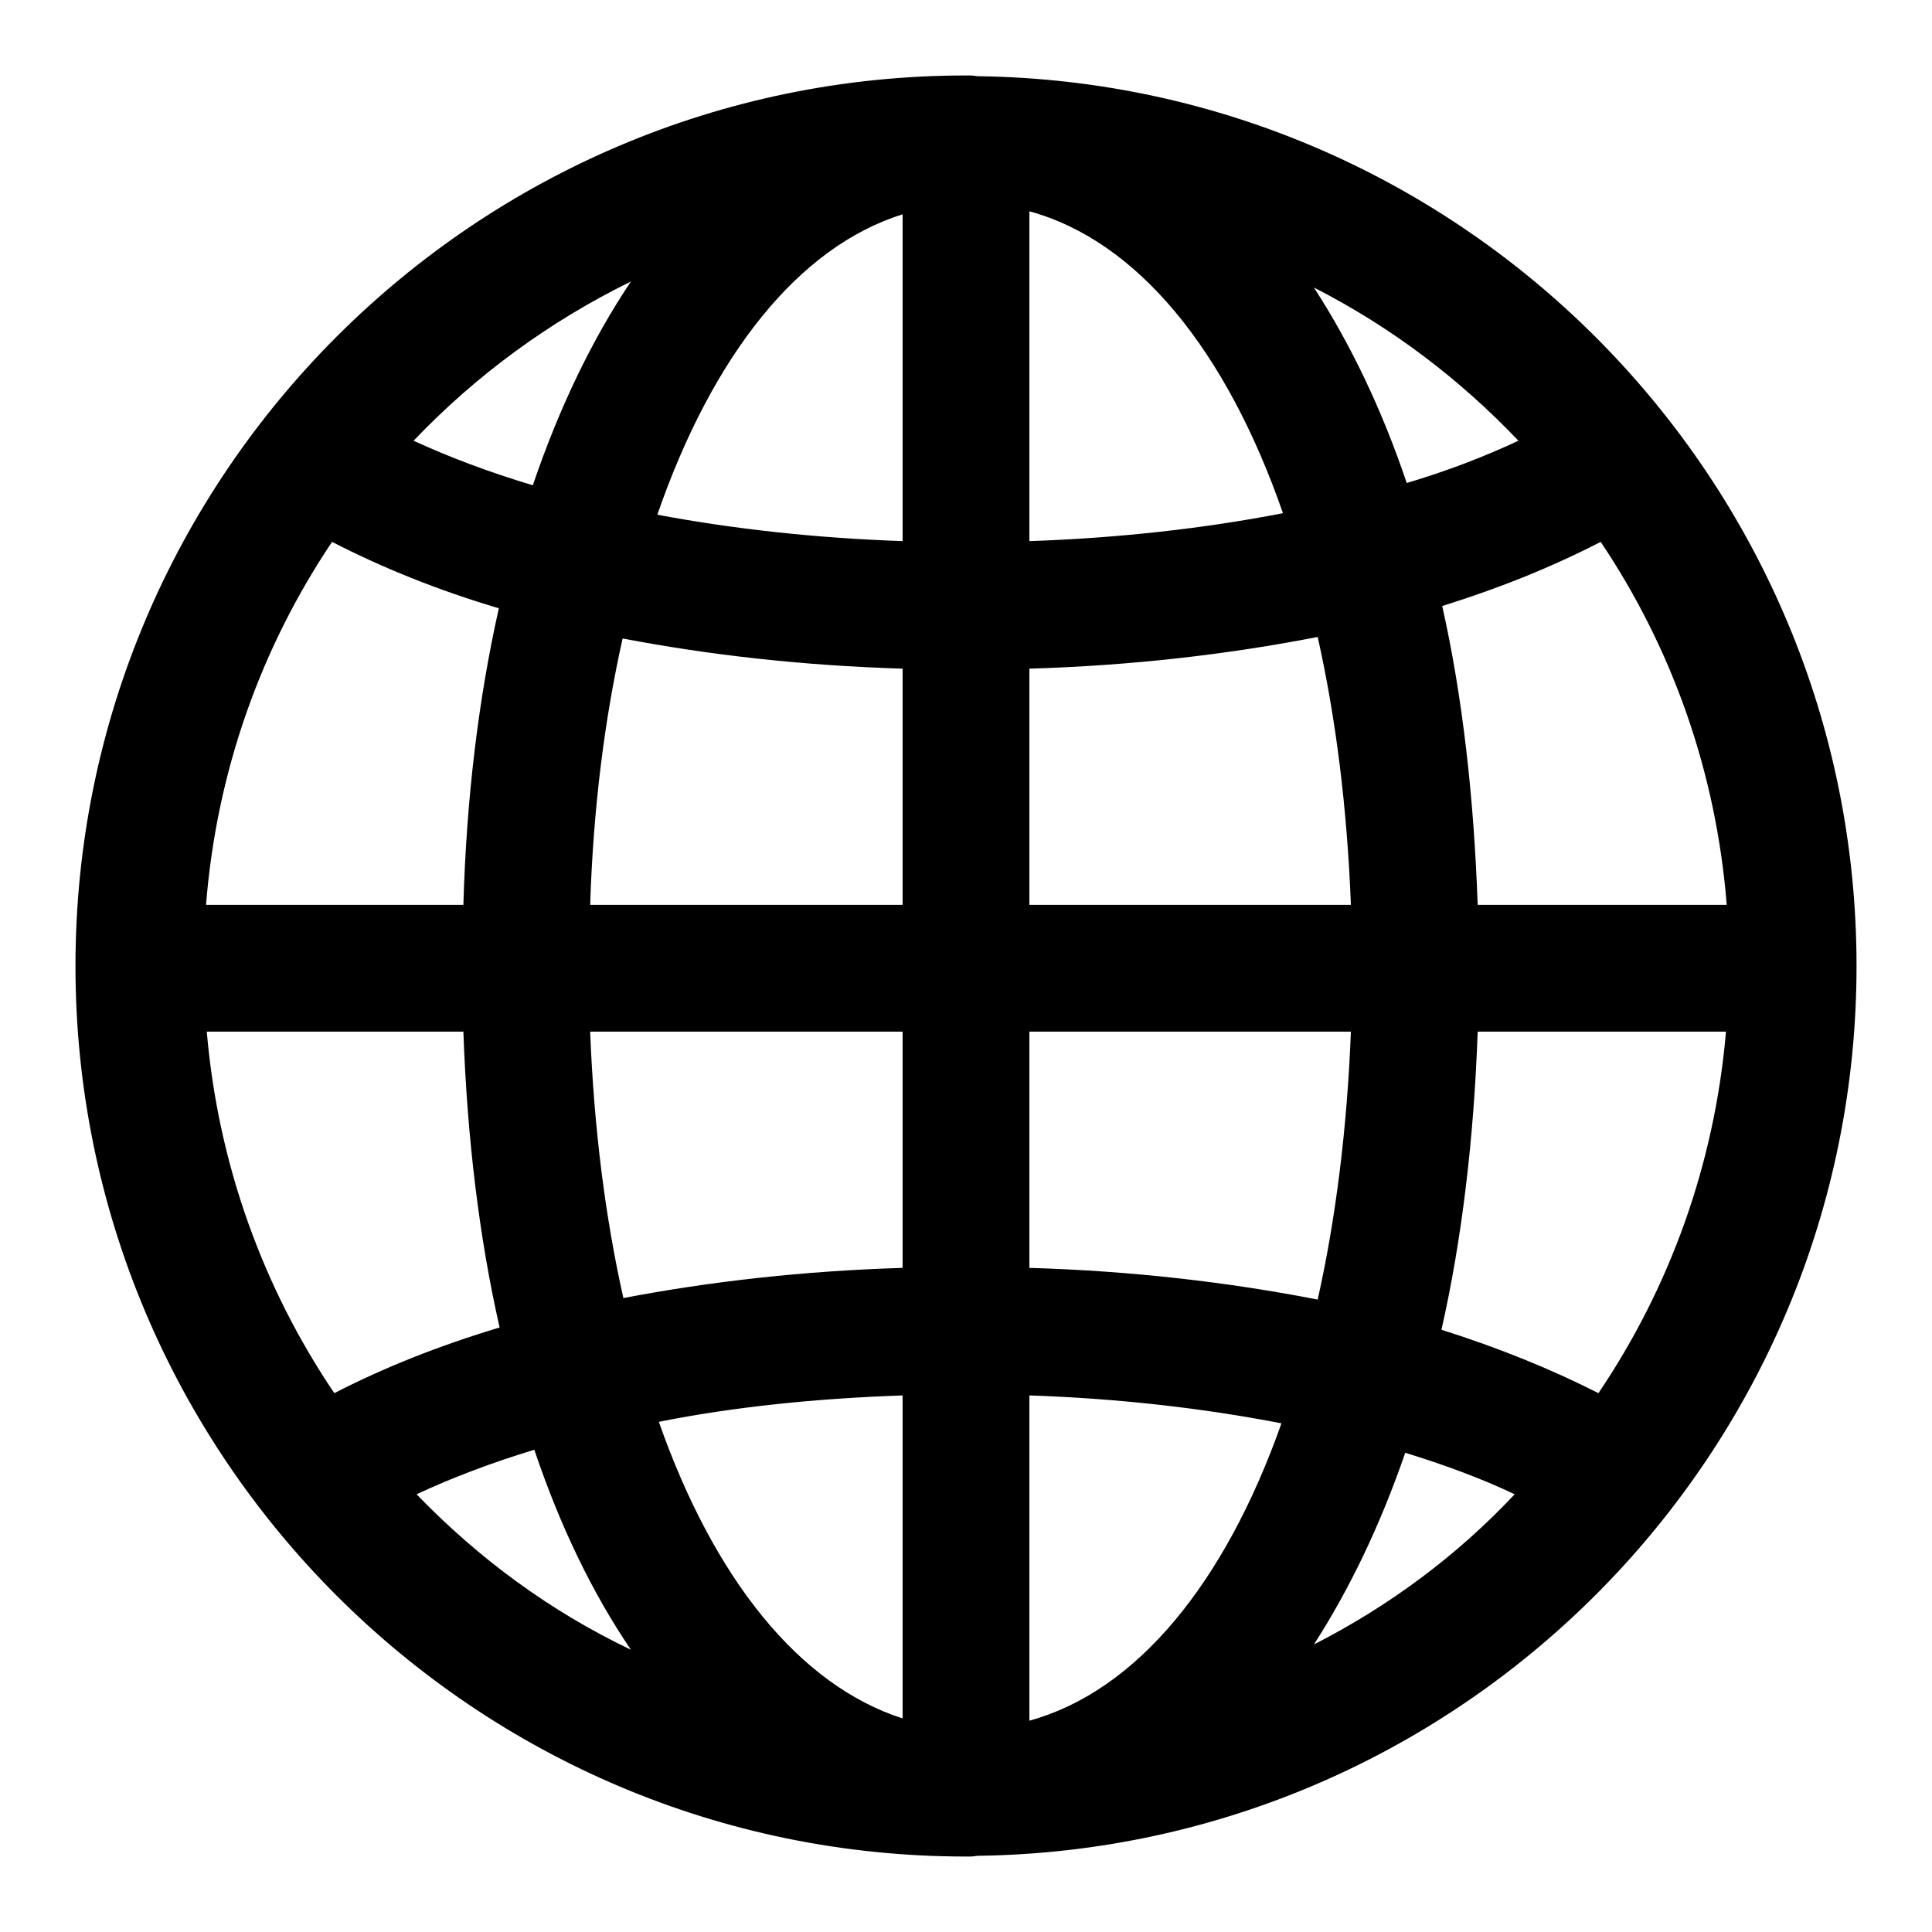
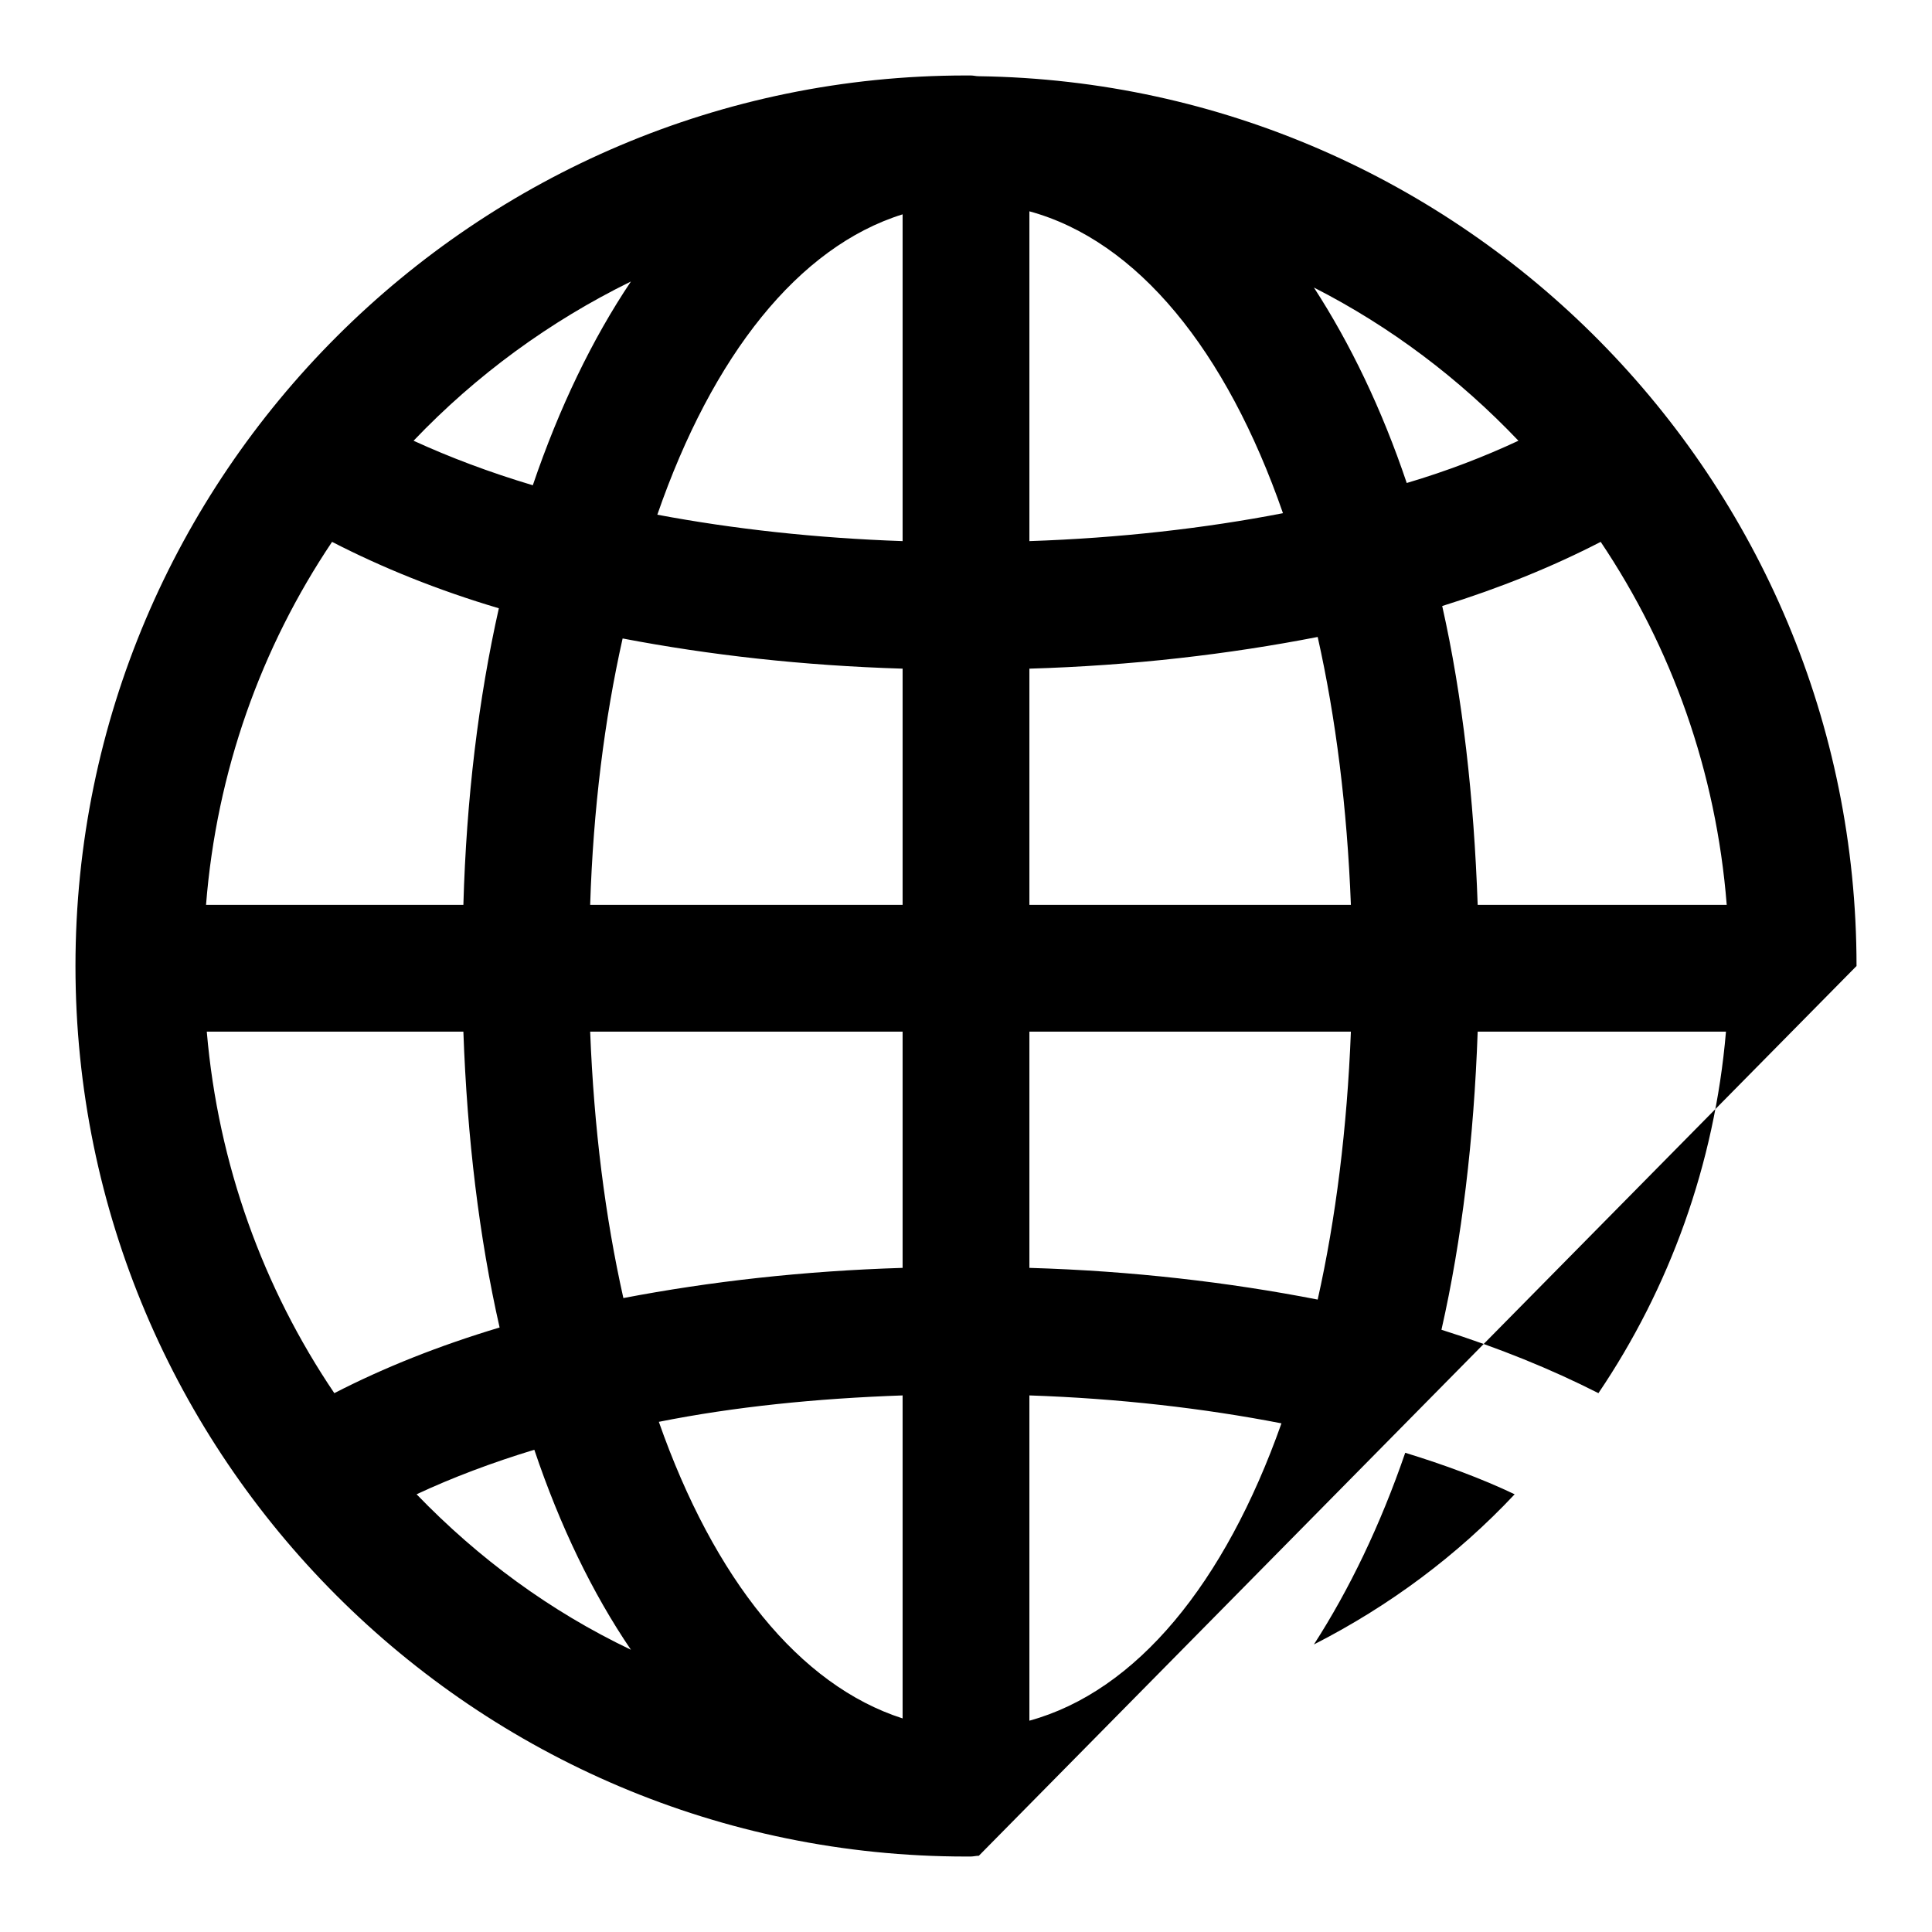
<svg xmlns="http://www.w3.org/2000/svg" version="1.1" x="0px" y="0px" viewBox="0 0 256 256" enable-background="new 0 0 256 256" xml:space="preserve">
  <g>
    <g>
-       <path fill="#000000" d="M246,128c0-64.5-52-117-116.3-117.9c-0.4,0-0.7-0.1-1.1-0.1c-0.1,0-0.1,0-0.2,0c-0.1,0-0.2,0-0.4,0c-65,0-118,52.9-118,118c0,65.1,52.9,118,118,118c0.1,0,0.2,0,0.4,0c0.1,0,0.1,0,0.2,0c0.4,0,0.7-0.1,1.1-0.1C194,245,246,192.5,246,128z M195.8,119.9c-0.5-14.2-2-27.6-4.7-39.6c7.7-2.4,14.6-5.2,21-8.5c9.4,14,15.3,30.4,16.7,48.1H195.8z M179,119.9h-42.6V88.6c13.6-0.4,26.4-1.9,38.2-4.2C177,95.1,178.5,107,179,119.9z M136.4,71.7V28c14.3,3.9,26.1,18.4,33.6,40C159.7,70,148.3,71.3,136.4,71.7z M119.6,28.4v43.3c-11.5-0.4-22.4-1.6-32.5-3.5C94.4,47.1,105.8,32.7,119.6,28.4z M119.6,88.6v31.3H78.2c0.4-12.7,1.9-24.6,4.3-35.3C94,86.8,106.4,88.2,119.6,88.6z M61.4,119.9H27.3c1.4-17.7,7.3-34.1,16.7-48.1c6.6,3.4,14,6.4,22.1,8.8C63.4,92.6,61.8,105.8,61.4,119.9z M61.4,136.7c0.5,14.1,2.1,27.3,4.8,39.2c-8,2.4-15.3,5.3-21.9,8.7c-9.4-13.9-15.4-30.3-16.9-47.9H61.4z M78.2,136.7h41.4V168c-13.1,0.4-25.5,1.8-37,4C80.2,161.3,78.7,149.5,78.2,136.7z M119.6,184.9v42.8c-13.7-4.4-25-18.5-32.3-39.3C97.3,186.4,108.2,185.3,119.6,184.9z M136.4,228v-43.1c11.8,0.4,23.1,1.7,33.4,3.7C162.3,209.8,150.6,224.1,136.4,228z M136.4,168v-31.3H179c-0.5,12.8-2,24.8-4.4,35.5C162.8,169.9,150,168.4,136.4,168z M195.8,136.7h32.9c-1.5,17.6-7.5,34-16.9,47.9c-6.3-3.2-13.2-6-20.8-8.4C193.7,164.3,195.3,150.9,195.8,136.7z M201.2,58.4c-4.5,2.1-9.4,4-14.8,5.6c-3.3-9.8-7.5-18.5-12.3-25.9C184.3,43.3,193.4,50.2,201.2,58.4z M83.6,37.3c-5.1,7.6-9.5,16.7-13,27c-5.7-1.7-11-3.7-15.8-5.9C63.1,49.7,72.8,42.6,83.6,37.3z M55.2,198c4.7-2.2,10-4.2,15.6-5.9c3.4,10.1,7.7,19,12.8,26.5C72.9,213.5,63.4,206.5,55.2,198z M174.1,217.9c4.7-7.3,8.8-15.8,12.1-25.4c5.2,1.6,10.1,3.4,14.5,5.5C193.1,206.1,184.1,212.8,174.1,217.9z" />
+       <path fill="#000000" d="M246,128c0-64.5-52-117-116.3-117.9c-0.4,0-0.7-0.1-1.1-0.1c-0.1,0-0.1,0-0.2,0c-0.1,0-0.2,0-0.4,0c-65,0-118,52.9-118,118c0,65.1,52.9,118,118,118c0.1,0,0.2,0,0.4,0c0.1,0,0.1,0,0.2,0c0.4,0,0.7-0.1,1.1-0.1z M195.8,119.9c-0.5-14.2-2-27.6-4.7-39.6c7.7-2.4,14.6-5.2,21-8.5c9.4,14,15.3,30.4,16.7,48.1H195.8z M179,119.9h-42.6V88.6c13.6-0.4,26.4-1.9,38.2-4.2C177,95.1,178.5,107,179,119.9z M136.4,71.7V28c14.3,3.9,26.1,18.4,33.6,40C159.7,70,148.3,71.3,136.4,71.7z M119.6,28.4v43.3c-11.5-0.4-22.4-1.6-32.5-3.5C94.4,47.1,105.8,32.7,119.6,28.4z M119.6,88.6v31.3H78.2c0.4-12.7,1.9-24.6,4.3-35.3C94,86.8,106.4,88.2,119.6,88.6z M61.4,119.9H27.3c1.4-17.7,7.3-34.1,16.7-48.1c6.6,3.4,14,6.4,22.1,8.8C63.4,92.6,61.8,105.8,61.4,119.9z M61.4,136.7c0.5,14.1,2.1,27.3,4.8,39.2c-8,2.4-15.3,5.3-21.9,8.7c-9.4-13.9-15.4-30.3-16.9-47.9H61.4z M78.2,136.7h41.4V168c-13.1,0.4-25.5,1.8-37,4C80.2,161.3,78.7,149.5,78.2,136.7z M119.6,184.9v42.8c-13.7-4.4-25-18.5-32.3-39.3C97.3,186.4,108.2,185.3,119.6,184.9z M136.4,228v-43.1c11.8,0.4,23.1,1.7,33.4,3.7C162.3,209.8,150.6,224.1,136.4,228z M136.4,168v-31.3H179c-0.5,12.8-2,24.8-4.4,35.5C162.8,169.9,150,168.4,136.4,168z M195.8,136.7h32.9c-1.5,17.6-7.5,34-16.9,47.9c-6.3-3.2-13.2-6-20.8-8.4C193.7,164.3,195.3,150.9,195.8,136.7z M201.2,58.4c-4.5,2.1-9.4,4-14.8,5.6c-3.3-9.8-7.5-18.5-12.3-25.9C184.3,43.3,193.4,50.2,201.2,58.4z M83.6,37.3c-5.1,7.6-9.5,16.7-13,27c-5.7-1.7-11-3.7-15.8-5.9C63.1,49.7,72.8,42.6,83.6,37.3z M55.2,198c4.7-2.2,10-4.2,15.6-5.9c3.4,10.1,7.7,19,12.8,26.5C72.9,213.5,63.4,206.5,55.2,198z M174.1,217.9c4.7-7.3,8.8-15.8,12.1-25.4c5.2,1.6,10.1,3.4,14.5,5.5C193.1,206.1,184.1,212.8,174.1,217.9z" />
    </g>
  </g>
</svg>